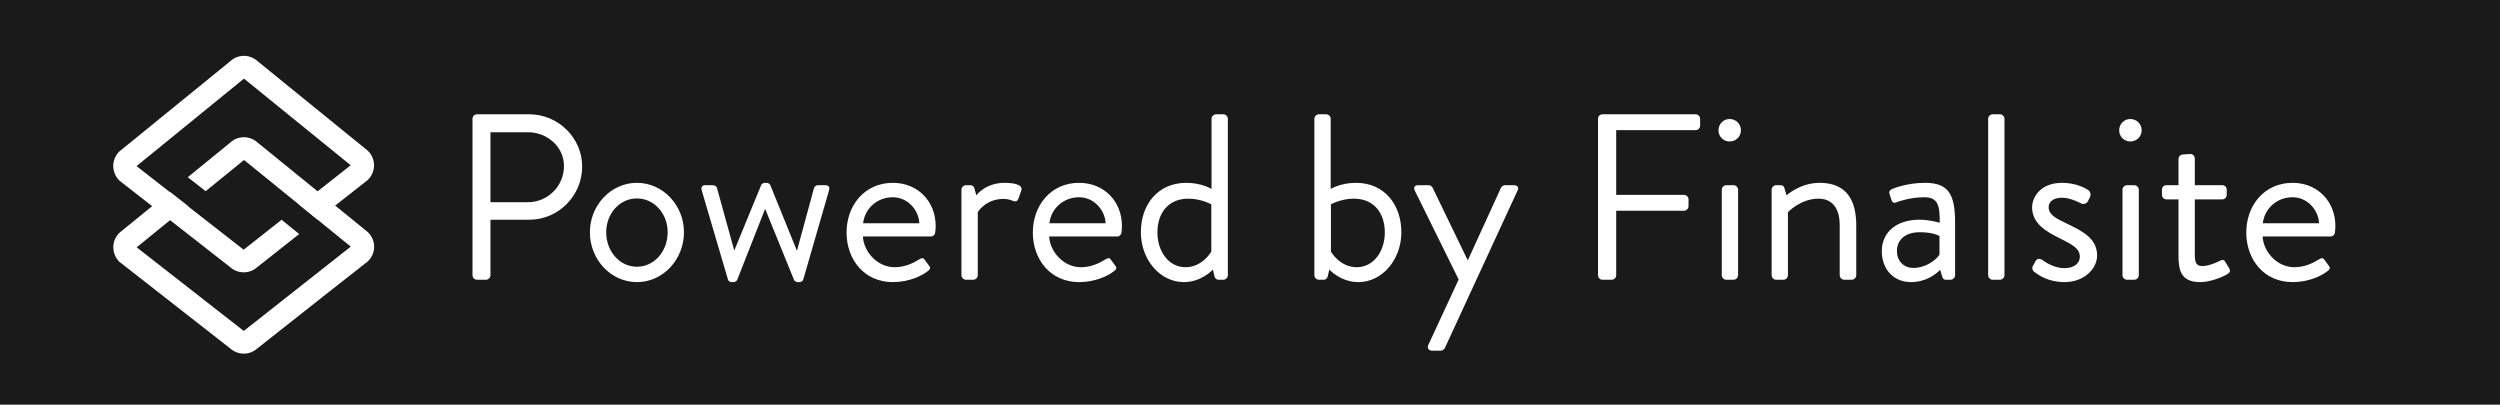
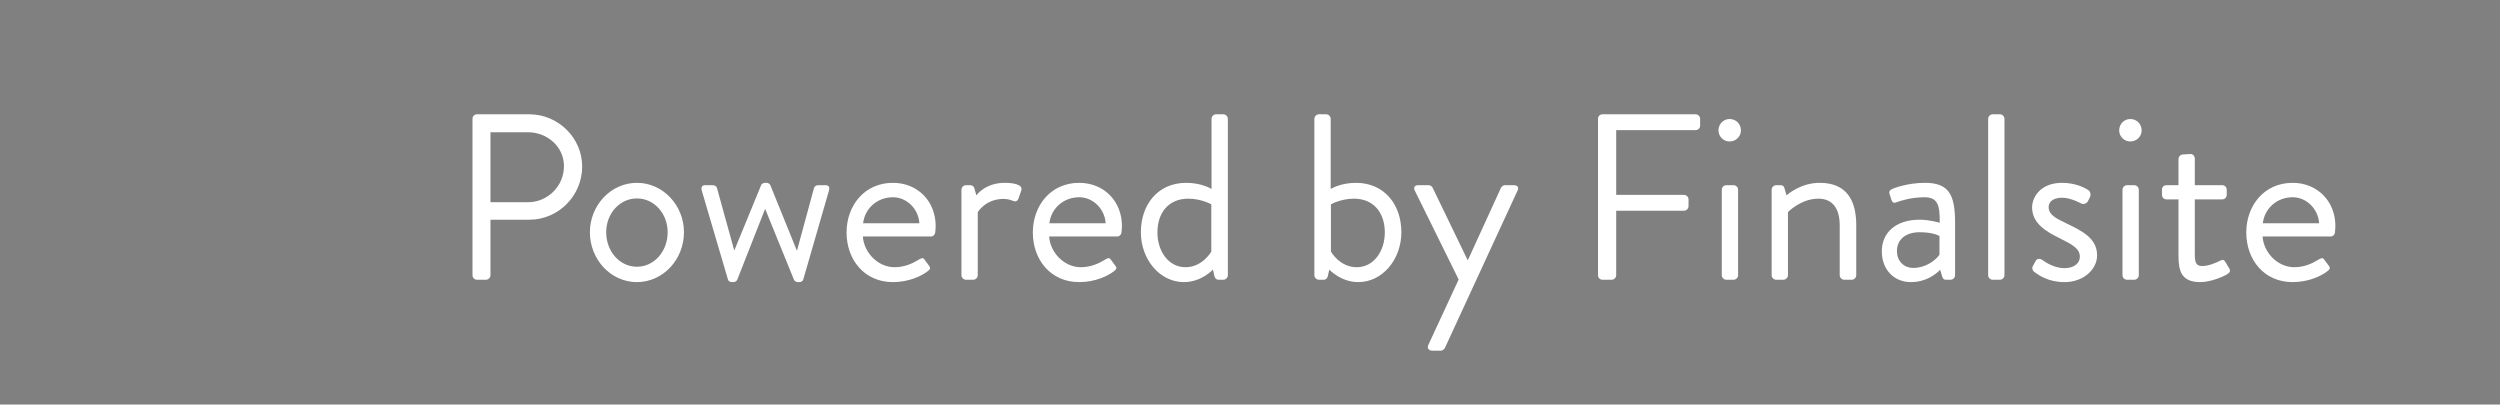
<svg xmlns="http://www.w3.org/2000/svg" width="550" height="89" viewBox="0 0 550 89" fill="none">
  <rect x="0" y="0" width="550" height="89" fill="#808080" stroke="none" />
  <g clip-path="url(#clip0)">
-     <path opacity="0.8" d="M549.999 -0.463H-0.711V89H549.999V-0.463Z" fill="black" />
    <path d="M103.95 60.555C103.95 61.075 104.366 61.543 104.938 61.543H106.914C107.434 61.543 107.902 61.075 107.902 60.555V48.335H116.482C122.826 48.335 128.078 43.083 128.078 36.635C128.078 30.343 122.826 25.143 116.43 25.143H104.938C104.366 25.143 103.95 25.611 103.95 26.131V60.555ZM107.902 44.487V29.095H116.17C120.434 29.095 124.074 32.319 124.074 36.531C124.074 41.003 120.434 44.487 116.17 44.487H107.902ZM129.776 51.091C129.776 57.071 134.352 62.063 140.124 62.063C145.896 62.063 150.472 57.071 150.472 51.091C150.472 45.215 145.896 40.223 140.124 40.223C134.352 40.223 129.776 45.215 129.776 51.091ZM133.364 51.091C133.364 46.983 136.328 43.655 140.124 43.655C143.92 43.655 146.884 46.983 146.884 51.091C146.884 55.303 143.92 58.683 140.124 58.683C136.328 58.683 133.364 55.303 133.364 51.091ZM160.166 61.543C160.27 61.855 160.582 62.063 161.05 62.063H161.31C161.778 62.063 162.09 61.803 162.194 61.543L168.33 45.943L174.674 61.543C174.778 61.803 175.09 62.063 175.558 62.063H175.818C176.234 62.063 176.598 61.855 176.702 61.543L182.37 41.939C182.578 41.211 182.37 40.743 181.59 40.743H179.978C179.562 40.743 179.198 41.003 179.094 41.315L175.35 55.095H175.298L169.474 40.743C169.37 40.483 169.058 40.223 168.59 40.223H168.33C167.862 40.223 167.55 40.483 167.446 40.743L161.57 55.043H161.518L157.722 41.315C157.618 41.003 157.254 40.743 156.786 40.743H155.174C154.394 40.743 154.186 41.211 154.394 41.939L160.166 61.543ZM186.245 51.143C186.245 57.123 190.145 62.063 196.437 62.063C200.025 62.063 202.833 60.659 204.081 59.671C204.861 59.099 204.653 58.787 204.289 58.319C203.977 57.903 203.717 57.539 203.405 57.123C202.989 56.551 202.677 56.811 201.949 57.227C200.753 57.955 198.985 58.787 196.801 58.787C193.109 58.787 190.041 55.511 189.833 52.027H204.809C205.277 52.027 205.693 51.663 205.745 51.143C205.797 50.779 205.849 50.103 205.849 49.739C205.849 44.279 201.897 40.223 196.437 40.223C190.145 40.223 186.245 45.267 186.245 51.143ZM189.885 49.115C190.249 45.891 192.953 43.395 196.437 43.395C199.609 43.395 202.105 46.099 202.261 49.115H189.885ZM211.518 60.555C211.518 61.075 211.986 61.543 212.506 61.543H214.118C214.638 61.543 215.106 61.075 215.106 60.555V46.671C215.106 46.671 216.822 43.759 220.774 43.759C221.554 43.759 222.334 43.967 222.802 44.175C223.322 44.383 223.79 44.383 224.05 43.707L224.674 41.939C225.194 40.483 222.594 40.223 221.034 40.223C216.718 40.223 214.794 42.979 214.794 42.979L214.378 41.471C214.274 41.003 213.91 40.743 213.494 40.743H212.506C211.986 40.743 211.518 41.211 211.518 41.731V60.555ZM227.225 51.143C227.225 57.123 231.125 62.063 237.417 62.063C241.005 62.063 243.813 60.659 245.061 59.671C245.841 59.099 245.633 58.787 245.269 58.319C244.957 57.903 244.697 57.539 244.385 57.123C243.969 56.551 243.657 56.811 242.929 57.227C241.733 57.955 239.965 58.787 237.781 58.787C234.089 58.787 231.021 55.511 230.813 52.027H245.789C246.257 52.027 246.673 51.663 246.725 51.143C246.777 50.779 246.829 50.103 246.829 49.739C246.829 44.279 242.877 40.223 237.417 40.223C231.125 40.223 227.225 45.267 227.225 51.143ZM230.865 49.115C231.229 45.891 233.933 43.395 237.417 43.395C240.589 43.395 243.085 46.099 243.241 49.115H230.865ZM250.991 51.091C250.991 57.071 255.151 62.063 260.455 62.063C264.355 62.063 266.851 59.307 266.851 59.307L267.163 60.711C267.267 61.179 267.579 61.543 268.047 61.543H269.139C269.659 61.543 270.127 61.075 270.127 60.555V26.131C270.127 25.611 269.659 25.143 269.139 25.143H267.527C267.007 25.143 266.539 25.611 266.539 26.131V41.575C266.539 41.575 264.407 40.223 260.975 40.223C254.735 40.223 250.991 45.007 250.991 51.091ZM254.631 51.143C254.631 46.983 256.919 43.707 261.443 43.707C264.303 43.707 266.487 44.955 266.487 44.955V55.355C266.487 55.355 264.563 58.787 260.819 58.787C257.023 58.787 254.631 55.199 254.631 51.143ZM289.164 60.555C289.164 61.075 289.632 61.543 290.152 61.543H291.244C291.712 61.543 292.024 61.179 292.128 60.711L292.44 59.307C292.44 59.307 294.936 62.063 298.836 62.063C304.14 62.063 308.3 57.071 308.3 51.091C308.3 45.007 304.556 40.223 298.316 40.223C294.884 40.223 292.752 41.575 292.752 41.575V26.131C292.752 25.611 292.284 25.143 291.764 25.143H290.152C289.632 25.143 289.164 25.611 289.164 26.131V60.555ZM292.804 55.355V44.955C292.804 44.955 294.988 43.707 297.848 43.707C302.372 43.707 304.66 46.983 304.66 51.143C304.66 55.199 302.268 58.787 298.472 58.787C294.728 58.787 292.804 55.355 292.804 55.355ZM320.906 61.491L314.25 75.843C313.886 76.571 314.302 77.143 315.082 77.143H317.006C317.37 77.143 317.734 76.831 317.89 76.519L333.854 41.939C334.218 41.263 333.854 40.743 333.074 40.743H331.098C330.734 40.743 330.37 41.003 330.214 41.315L322.934 57.227H322.882L315.186 41.315C315.03 41.003 314.718 40.743 314.302 40.743H312.014C311.234 40.743 310.922 41.211 311.234 41.887L320.906 61.491ZM351.56 60.555C351.56 61.075 351.976 61.543 352.548 61.543H354.576C355.096 61.543 355.564 61.075 355.564 60.555V46.359H370.488C371.008 46.359 371.476 45.891 371.476 45.371V43.863C371.476 43.343 371.008 42.875 370.488 42.875H355.564V28.627H373.036C373.608 28.627 374.024 28.159 374.024 27.639V26.131C374.024 25.611 373.608 25.143 373.036 25.143H352.548C351.976 25.143 351.56 25.611 351.56 26.131V60.555ZM380.508 31.123C381.912 31.123 383.004 30.031 383.004 28.679C383.004 27.275 381.912 26.183 380.508 26.183C379.156 26.183 378.064 27.275 378.064 28.679C378.064 30.031 379.156 31.123 380.508 31.123ZM378.792 60.555C378.792 61.075 379.26 61.543 379.78 61.543H381.392C381.912 61.543 382.38 61.075 382.38 60.555V41.731C382.38 41.211 381.912 40.743 381.392 40.743H379.78C379.26 40.743 378.792 41.211 378.792 41.731V60.555ZM389.76 60.555C389.76 61.075 390.228 61.543 390.748 61.543H392.36C392.88 61.543 393.348 61.075 393.348 60.555V46.671C393.348 46.671 396.156 43.707 400.056 43.707C402.968 43.707 404.736 45.631 404.736 49.583V60.555C404.736 61.075 405.204 61.543 405.724 61.543H407.388C407.908 61.543 408.376 61.075 408.376 60.555V49.583C408.376 44.175 406.348 40.223 400.316 40.223C396 40.223 393.036 42.979 393.036 42.979L392.568 41.367C392.464 40.951 392.204 40.743 391.736 40.743H390.748C390.228 40.743 389.76 41.211 389.76 41.731V60.555ZM413.998 55.251C413.998 59.411 416.754 62.063 420.394 62.063C423.618 62.063 425.75 60.451 426.842 59.359L427.258 60.763C427.414 61.231 427.57 61.543 428.142 61.543H429.13C429.65 61.543 430.118 61.075 430.118 60.555V49.011C430.118 42.927 428.818 40.223 423.514 40.223C419.614 40.223 416.598 41.419 416.286 41.575C415.818 41.783 415.506 42.095 415.714 42.719L416.13 44.019C416.286 44.487 416.598 44.747 417.118 44.539C418.054 44.175 420.498 43.395 423.358 43.395C426.322 43.395 426.79 45.163 426.738 49.011C426.738 49.011 424.554 48.335 422.318 48.335C416.962 48.335 413.998 51.299 413.998 55.251ZM417.326 55.251C417.326 52.547 419.406 51.091 422.318 51.091C424.606 51.091 426.062 51.559 426.686 51.923V56.031C425.802 57.331 423.566 58.943 420.966 58.943C418.73 58.943 417.326 57.331 417.326 55.251ZM437.394 60.555C437.394 61.075 437.862 61.543 438.382 61.543H439.994C440.514 61.543 440.982 61.075 440.982 60.555V26.131C440.982 25.611 440.514 25.143 439.994 25.143H438.382C437.862 25.143 437.394 25.611 437.394 26.131V60.555ZM447.425 59.723C448.569 60.607 450.701 62.063 454.185 62.063C458.449 62.063 461.361 59.203 461.361 56.187C461.361 52.443 458.137 50.831 454.549 49.115C452.417 48.075 450.701 47.295 450.701 45.579C450.701 44.695 451.325 43.499 453.665 43.499C455.589 43.499 457.825 44.747 457.825 44.747C458.293 45.007 459.021 44.851 459.333 44.279L459.749 43.447C460.061 42.875 459.905 42.147 459.437 41.835C458.449 41.159 456.369 40.223 453.665 40.223C448.829 40.223 447.061 43.447 447.061 45.631C447.061 49.167 450.233 50.987 452.989 52.339C456.005 53.847 457.565 54.679 457.565 56.499C457.565 57.903 456.317 58.995 454.185 58.995C451.533 58.995 449.297 57.175 449.297 57.175C448.725 56.811 448.153 56.915 447.893 57.331C447.737 57.591 447.373 58.319 447.165 58.631C447.009 58.995 447.165 59.515 447.425 59.723ZM468.664 31.123C470.068 31.123 471.16 30.031 471.16 28.679C471.16 27.275 470.068 26.183 468.664 26.183C467.312 26.183 466.22 27.275 466.22 28.679C466.22 30.031 467.312 31.123 468.664 31.123ZM466.948 60.555C466.948 61.075 467.416 61.543 467.936 61.543H469.548C470.068 61.543 470.536 61.075 470.536 60.555V41.731C470.536 41.211 470.068 40.743 469.548 40.743H467.936C467.416 40.743 466.948 41.211 466.948 41.731V60.555ZM479.269 56.343C479.269 59.567 479.893 62.063 484.053 62.063C486.497 62.063 489.305 60.763 490.033 60.295C490.605 59.931 490.761 59.619 490.397 58.995L489.617 57.695C489.357 57.279 489.149 56.967 488.369 57.383C487.693 57.747 485.873 58.527 484.573 58.527C483.377 58.527 482.857 58.111 482.857 56.031V43.863H488.889C489.461 43.863 489.877 43.395 489.877 42.875V41.731C489.877 41.159 489.461 40.743 488.889 40.743H482.857V34.867C482.857 34.347 482.441 33.879 481.921 33.879L480.257 33.983C479.737 33.983 479.269 34.451 479.269 34.971V40.743H476.617C476.045 40.743 475.629 41.159 475.629 41.731V42.875C475.629 43.395 476.045 43.863 476.617 43.863H479.269V56.343ZM494.182 51.143C494.182 57.123 498.082 62.063 504.374 62.063C507.962 62.063 510.77 60.659 512.018 59.671C512.798 59.099 512.59 58.787 512.226 58.319C511.914 57.903 511.654 57.539 511.342 57.123C510.926 56.551 510.614 56.811 509.886 57.227C508.69 57.955 506.922 58.787 504.738 58.787C501.046 58.787 497.978 55.511 497.77 52.027H512.746C513.214 52.027 513.63 51.663 513.682 51.143C513.734 50.779 513.786 50.103 513.786 49.739C513.786 44.279 509.834 40.223 504.374 40.223C498.082 40.223 494.182 45.267 494.182 51.143ZM497.822 49.115C498.186 45.891 500.89 43.395 504.374 43.395C507.546 43.395 510.042 46.099 510.198 49.115H497.822Z" fill="white" />
    <g clip-path="url(#clip1)">
-       <path d="M80.93 33.172L56.709 13.494C55.877 12.721 54.783 12.288 53.658 12.288C52.565 12.288 51.517 12.69 50.762 13.386L26.31 33.28L26.094 33.496C24.508 35.228 24.508 37.84 26.187 39.664L50.654 58.785C51.471 59.512 52.534 59.914 53.612 59.914C54.706 59.914 55.754 59.512 56.54 58.816L65.815 51.489L61.948 48.351L53.597 54.936L30.039 36.541L53.674 17.296L77.155 36.356L65.969 45.167L69.836 48.305L72.594 46.125L80.806 39.679L80.991 39.509C81.823 38.675 82.285 37.546 82.285 36.356C82.285 35.181 81.839 34.053 80.93 33.172Z" fill="white" />
      <path d="M80.93 51.072L56.709 31.394C55.877 30.621 54.783 30.188 53.658 30.188C52.564 30.188 51.517 30.59 50.762 31.286L41.302 38.984L45.246 42.06L53.689 35.197L77.17 54.256L53.628 72.806L30.07 54.411L41.302 45.275L37.357 42.199L26.326 51.165L26.11 51.381C24.523 53.112 24.523 55.725 26.202 57.549L50.669 76.67C51.486 77.397 52.549 77.799 53.628 77.799C54.721 77.799 55.769 77.397 56.555 76.701L72.61 64.026L80.822 57.58L81.007 57.41C81.854 56.559 82.316 55.447 82.316 54.256C82.301 53.081 81.839 51.968 80.93 51.072Z" fill="white" />
    </g>
  </g>
  <defs>
    <clipPath id="clip0">
      <rect width="550" height="89" fill="white" />
    </clipPath>
    <clipPath id="clip1">
-       <rect width="58.548" height="68.015" fill="white" transform="translate(23.953 11.036)" />
-     </clipPath>
+       </clipPath>
  </defs>
</svg>